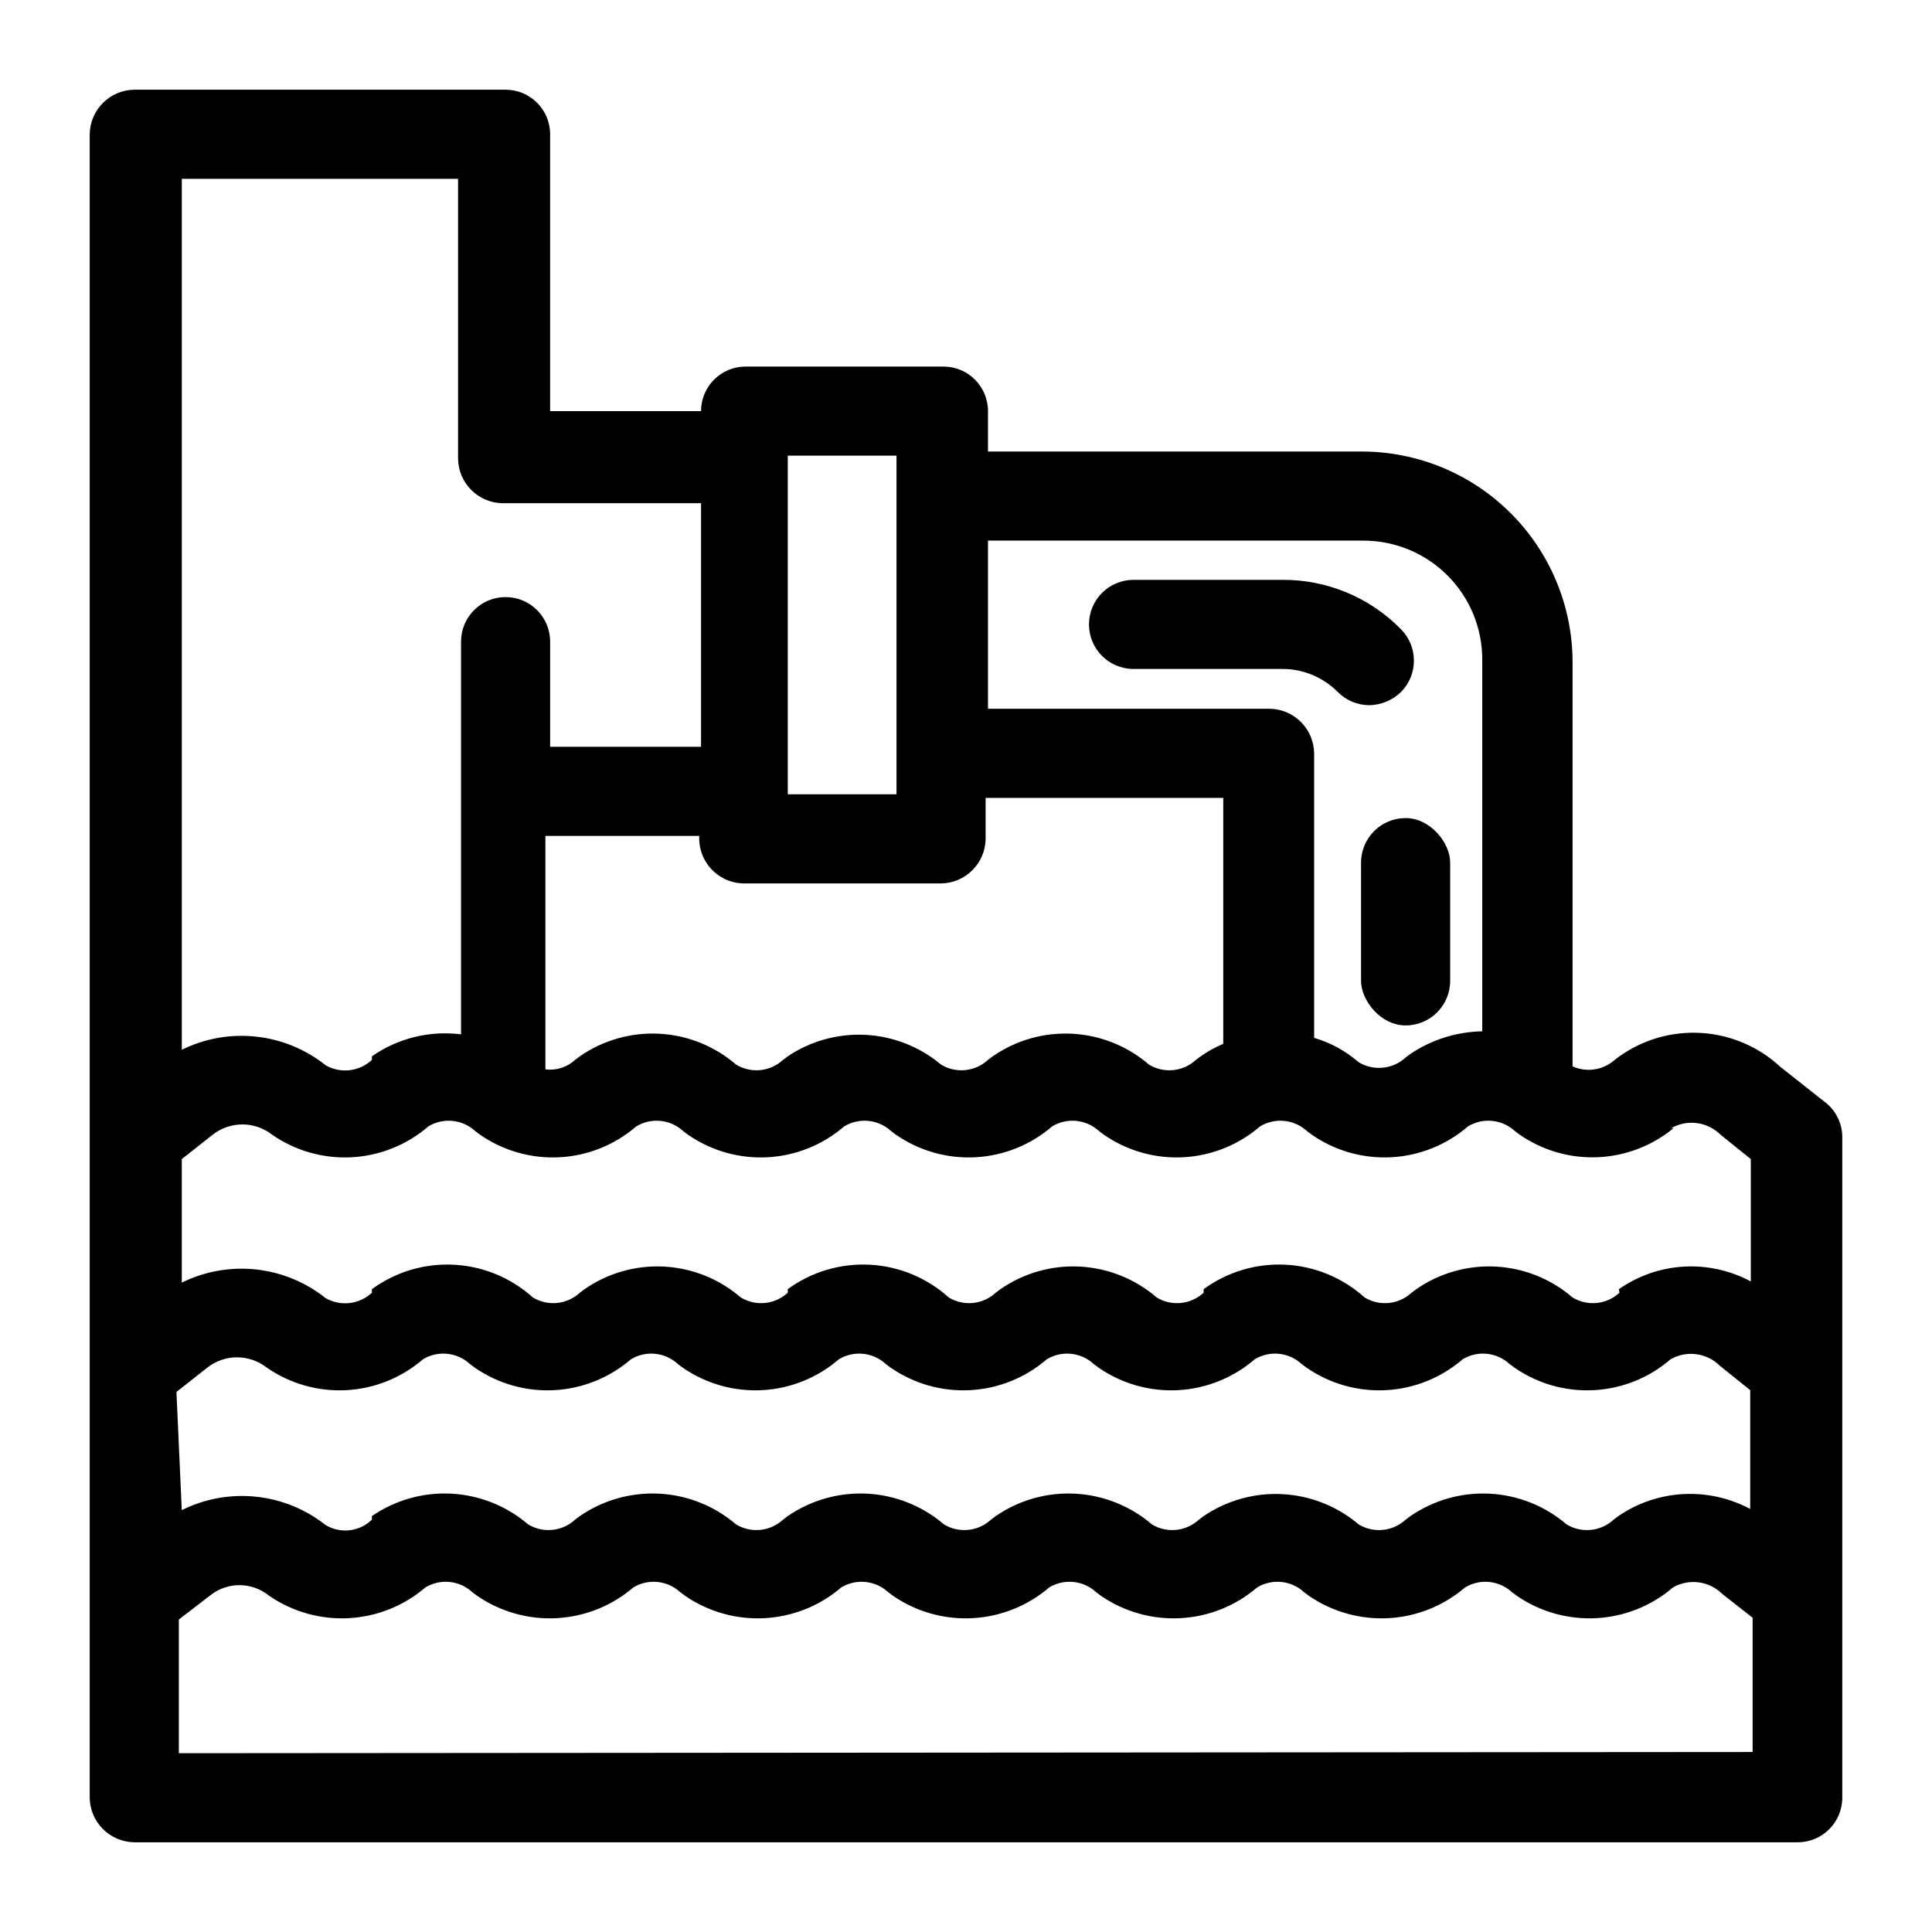
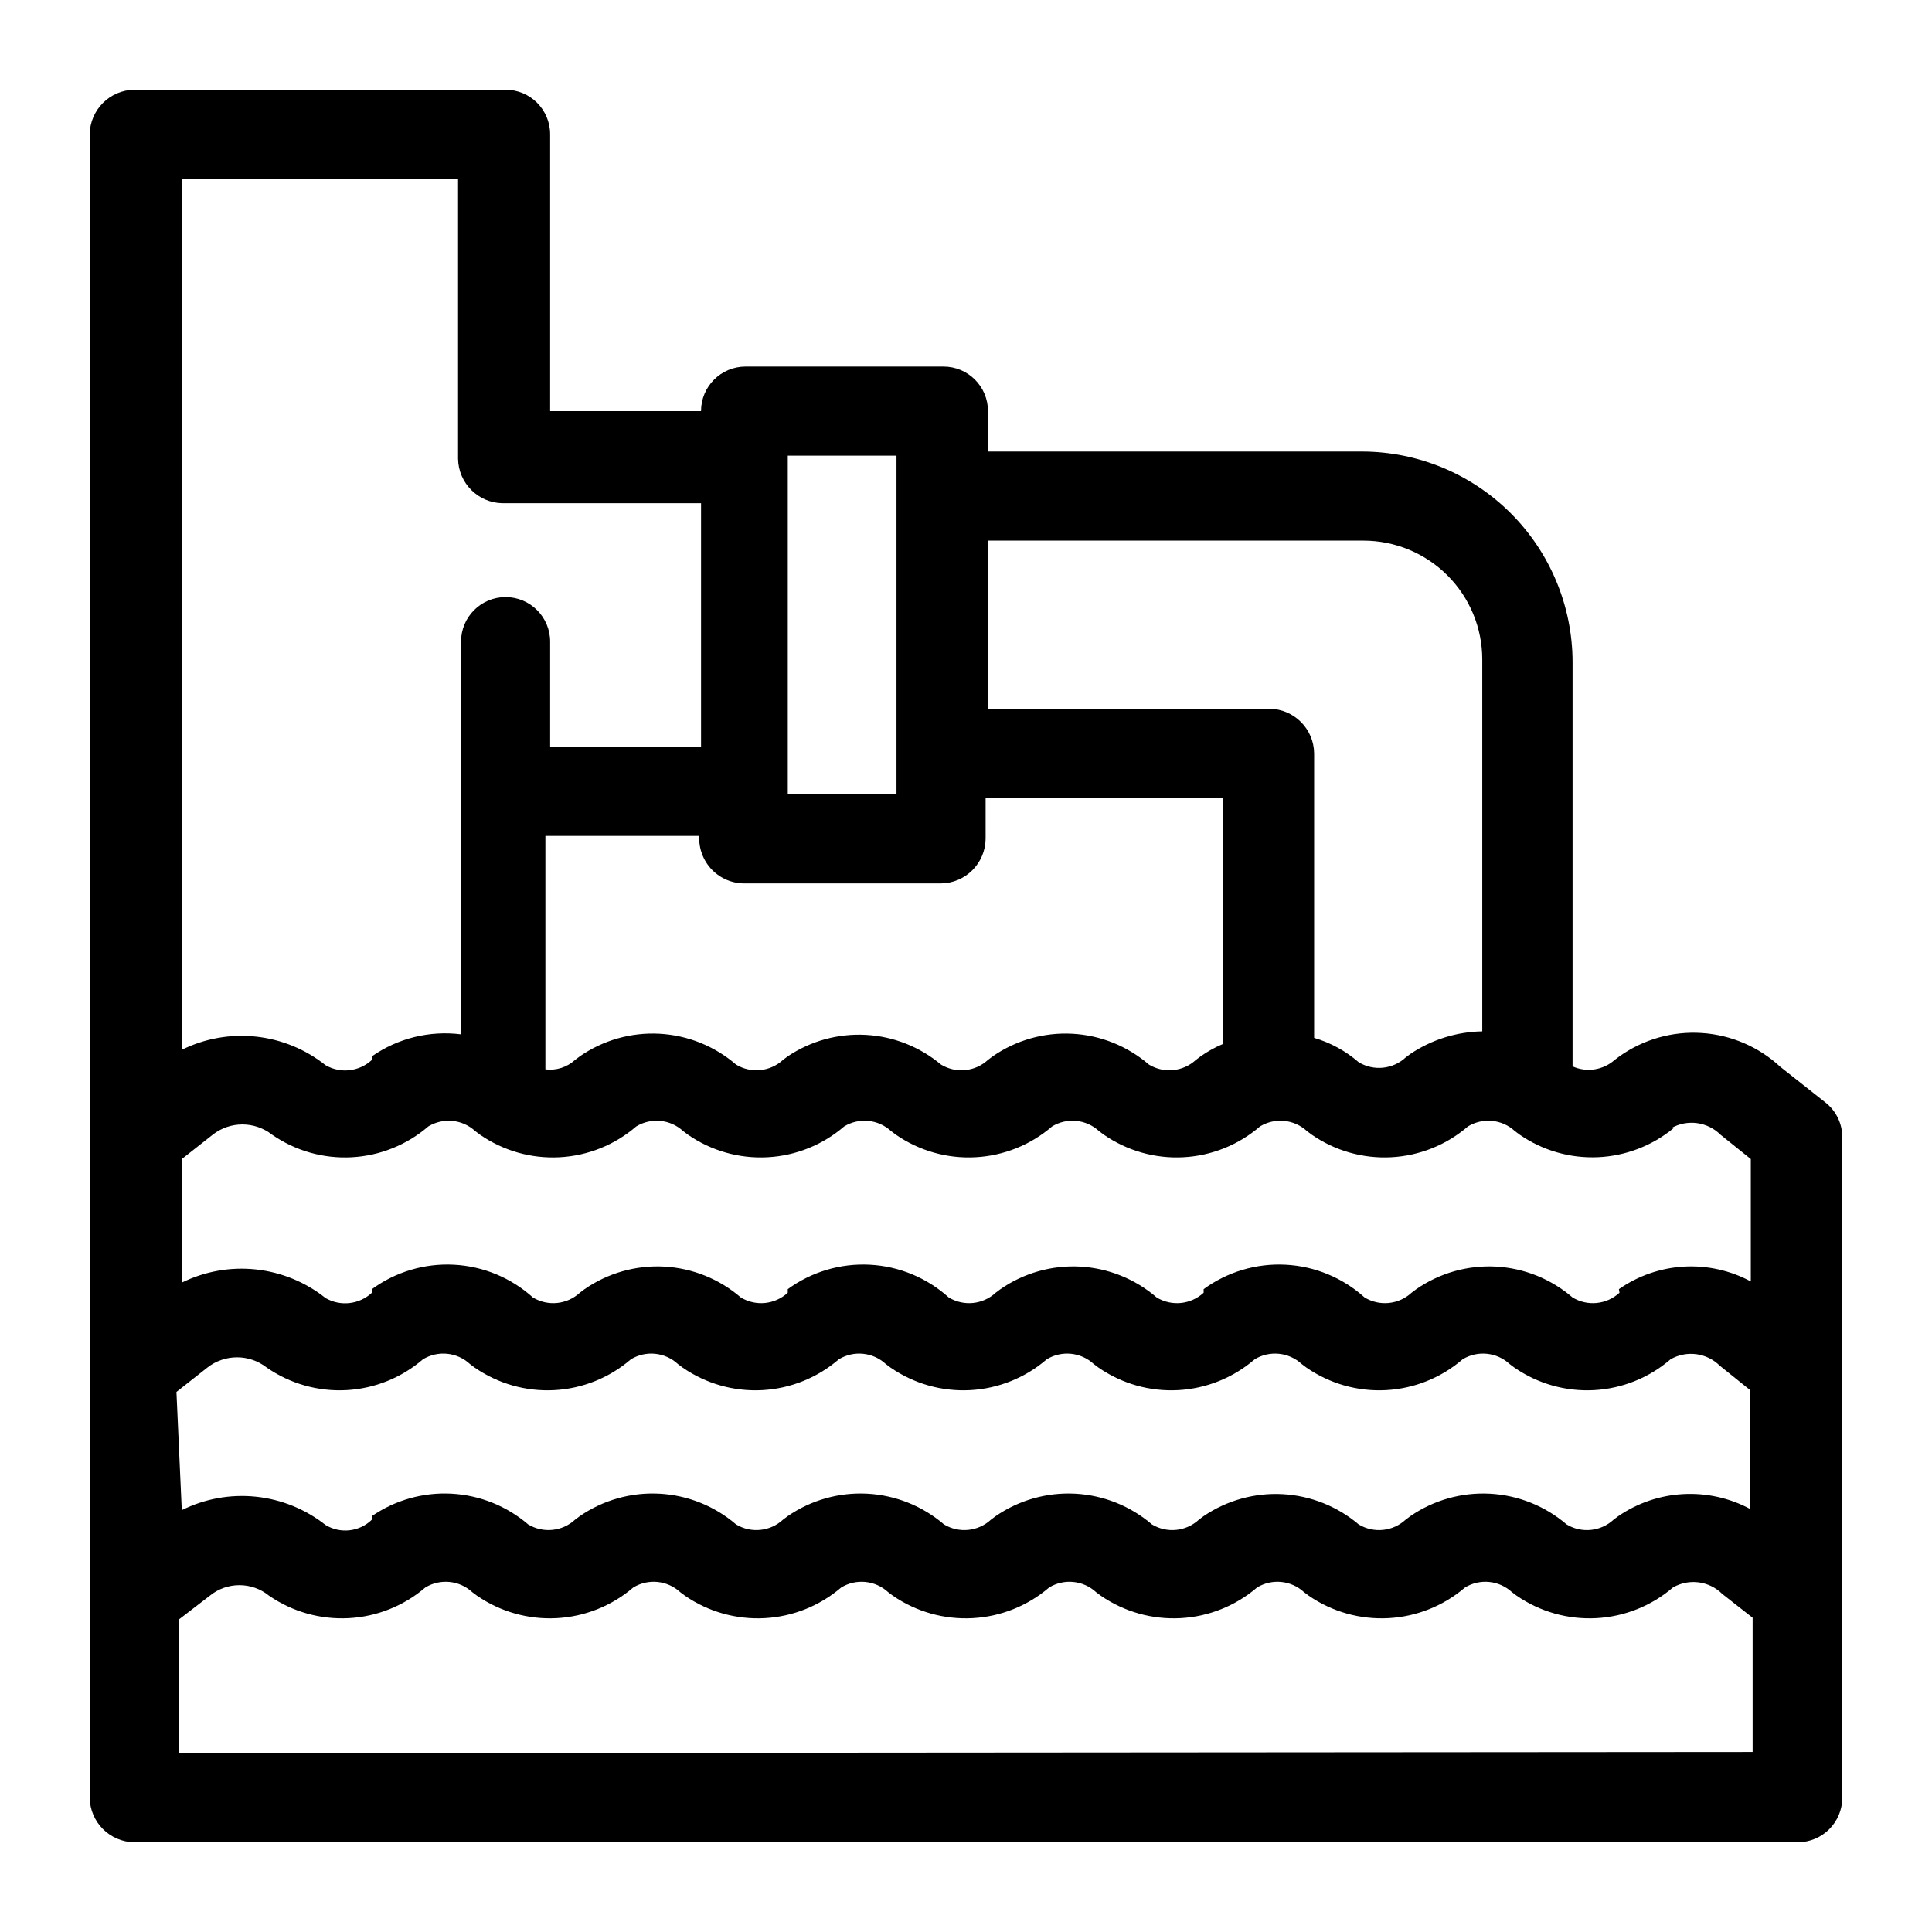
<svg xmlns="http://www.w3.org/2000/svg" fill="#000000" width="800px" height="800px" version="1.1" viewBox="144 144 512 512">
  <g>
    <path d="m615.85 426.76c-5.699-5.309-13.055-8.488-20.828-9.004-7.773-0.52-15.484 1.664-21.836 6.172l-1.258 0.945h-0.004c-3.055 2.731-7.434 3.41-11.176 1.73v-107.21c-0.043-14.77-5.926-28.922-16.371-39.367-10.441-10.441-24.594-16.328-39.363-16.367h-99.188v-10.707c0-6.523-5.285-11.809-11.809-11.809h-52.426c-6.523 0-11.809 5.285-11.809 11.809h-39.992v-73.367c0-6.523-5.285-11.809-11.809-11.809h-98.398c-6.484 0.086-11.723 5.324-11.809 11.809v440.83c0.086 6.488 5.324 11.723 11.809 11.809h440.83c6.523 0 11.809-5.285 11.809-11.809v-174.91c0.051-3.613-1.578-7.043-4.406-9.289zm-425.09 86.121 8.188-6.453c4.625-3.629 11.125-3.629 15.746 0 6.168 4.273 13.586 6.379 21.082 5.981 7.492-0.402 14.645-3.281 20.324-8.188 3.965-2.398 9.035-1.887 12.438 1.262l1.258 0.945h0.004c6.168 4.273 13.582 6.379 21.078 5.981 7.496-0.402 14.645-3.281 20.328-8.188 3.961-2.398 9.035-1.887 12.438 1.262l1.258 0.945c6.172 4.273 13.586 6.379 21.082 5.981 7.496-0.402 14.645-3.281 20.324-8.188 3.965-2.398 9.039-1.887 12.438 1.262l1.258 0.945h0.004c6.168 4.273 13.586 6.379 21.082 5.981 7.492-0.402 14.645-3.281 20.324-8.188 3.965-2.398 9.035-1.887 12.438 1.262l1.258 0.945h0.004c6.168 4.273 13.582 6.379 21.078 5.981 7.496-0.402 14.645-3.281 20.328-8.188 3.961-2.398 9.035-1.887 12.438 1.262l1.258 0.945c6.172 4.273 13.586 6.379 21.082 5.981 7.496-0.402 14.645-3.281 20.324-8.188 3.965-2.398 9.039-1.887 12.438 1.262l1.258 0.945h0.004c6.168 4.273 13.586 6.379 21.082 5.981 7.492-0.402 14.645-3.281 20.324-8.188 4.25-2.434 9.602-1.723 13.066 1.734l8.031 6.453v31.488c-5.441-2.918-11.578-4.281-17.742-3.949s-12.117 2.352-17.211 5.84l-1.258 0.945c-3.402 3.144-8.477 3.656-12.438 1.258-5.695-4.883-12.84-7.742-20.328-8.145-7.492-0.398-14.902 1.691-21.078 5.941l-1.258 0.945h-0.004c-3.402 3.144-8.473 3.656-12.438 1.258-5.668-4.805-12.754-7.625-20.176-8.023-7.418-0.398-14.766 1.648-20.914 5.82l-1.258 0.945h-0.004c-3.402 3.144-8.473 3.656-12.438 1.258-5.691-4.883-12.84-7.742-20.328-8.145-7.488-0.398-14.898 1.691-21.078 5.941l-1.258 0.945h-0.004c-3.398 3.144-8.473 3.656-12.438 1.258-5.691-4.883-12.84-7.742-20.328-8.145-7.488-0.398-14.898 1.691-21.078 5.941l-1.258 0.945c-3.402 3.144-8.477 3.656-12.438 1.258-5.695-4.883-12.84-7.742-20.328-8.145-7.492-0.398-14.902 1.691-21.078 5.941l-1.258 0.945h-0.004c-3.402 3.144-8.473 3.656-12.438 1.258-5.691-4.883-12.84-7.742-20.328-8.145-7.488-0.398-14.898 1.691-21.078 5.941v0.945c-3.289 3.223-8.344 3.805-12.281 1.414-5.324-4.203-11.73-6.805-18.477-7.5-6.75-0.699-13.555 0.539-19.625 3.566zm396.12-69.902c4.25-2.434 9.602-1.727 13.07 1.73l8.031 6.453v32.434h-0.004c-5.441-2.926-11.594-4.285-17.766-3.926-6.172 0.363-12.121 2.43-17.184 5.973l0.156 0.945c-3.402 3.148-8.477 3.66-12.438 1.262-5.68-4.906-12.832-7.785-20.328-8.188-7.496-0.398-14.91 1.707-21.078 5.981l-1.258 0.945h-0.004c-3.402 3.148-8.473 3.66-12.438 1.262-5.773-5.219-13.172-8.285-20.941-8.684-7.769-0.402-15.441 1.887-21.723 6.477v0.945c-3.402 3.148-8.477 3.66-12.441 1.262-5.68-4.906-12.828-7.785-20.324-8.188-7.496-0.398-14.91 1.707-21.082 5.981l-1.258 0.945c-3.402 3.148-8.477 3.66-12.438 1.262-5.777-5.219-13.172-8.285-20.941-8.684-7.773-0.402-15.445 1.887-21.727 6.477v0.945c-3.402 3.148-8.473 3.66-12.438 1.262-5.68-4.906-12.832-7.785-20.324-8.188-7.496-0.398-14.914 1.707-21.082 5.981l-1.258 0.945c-3.402 3.148-8.477 3.66-12.441 1.262-5.773-5.219-13.168-8.285-20.941-8.684-7.769-0.402-15.441 1.887-21.723 6.477v0.945c-3.336 3.121-8.32 3.695-12.281 1.418-5.305-4.231-11.707-6.859-18.453-7.586-6.75-0.723-13.562 0.488-19.648 3.492v-32.746l8.188-6.453v-0.004c4.621-3.625 11.125-3.625 15.746 0 6.168 4.277 13.582 6.379 21.078 5.981 7.496-0.398 14.648-3.277 20.328-8.184 3.961-2.398 9.035-1.887 12.438 1.258l1.258 0.945c6.172 4.277 13.586 6.379 21.082 5.981 7.496-0.398 14.645-3.277 20.324-8.184 3.965-2.398 9.039-1.887 12.441 1.258l1.258 0.945c6.168 4.277 13.586 6.379 21.082 5.981 7.492-0.398 14.645-3.277 20.324-8.184 3.965-2.398 9.035-1.887 12.438 1.258l1.258 0.945h0.004c6.168 4.277 13.582 6.379 21.078 5.981 7.496-0.398 14.648-3.277 20.328-8.184 3.961-2.398 9.035-1.887 12.438 1.258l1.258 0.945c6.172 4.277 13.586 6.379 21.082 5.981 7.496-0.398 14.645-3.277 20.324-8.184 3.965-2.398 9.039-1.887 12.441 1.258l1.258 0.945c6.168 4.277 13.586 6.379 21.082 5.981 7.492-0.398 14.645-3.277 20.324-8.184 3.965-2.398 9.035-1.887 12.438 1.258l1.258 0.945h0.004c6.059 4.188 13.32 6.285 20.676 5.973 7.359-0.312 14.418-3.019 20.102-7.703zm-81.551-155.71c8.348 0 16.359 3.32 22.262 9.223 5.906 5.906 9.223 13.914 9.223 22.266v98.559c-6.793 0.117-13.406 2.195-19.047 5.984l-1.258 0.945h-0.004c-3.402 3.144-8.473 3.656-12.438 1.258-3.426-2.977-7.453-5.18-11.809-6.457v-75.41c-0.082-6.488-5.32-11.727-11.809-11.809h-74.625v-44.559zm-152.56-22.512h28.812v89.742h-28.812zm-11.809 113.36h52.43c6.484-0.082 11.723-5.32 11.809-11.809v-10.863h62.977v65.184c-2.109 0.879-4.117 1.988-5.984 3.305l-1.258 0.945c-3.402 3.144-8.477 3.66-12.441 1.258-5.68-4.906-12.828-7.785-20.324-8.184-7.496-0.398-14.91 1.703-21.082 5.981l-1.258 0.945c-3.402 3.144-8.477 3.66-12.438 1.258-5.617-4.719-12.617-7.484-19.941-7.883-7.328-0.398-14.586 1.594-20.68 5.68l-1.258 0.945c-3.402 3.144-8.477 3.66-12.438 1.258-5.684-4.906-12.832-7.785-20.328-8.184-7.496-0.398-14.91 1.703-21.078 5.981l-1.258 0.945h-0.004c-2.121 1.965-5.004 2.887-7.871 2.519v-61.875h40.777c-0.18 3.336 1.047 6.594 3.379 8.988 2.336 2.391 5.562 3.699 8.902 3.606zm-75.57-186.72v74.152c0.086 6.488 5.324 11.727 11.809 11.809h52.586v64.551h-39.992v-27.867c0-6.519-5.285-11.809-11.809-11.809-6.519 0-11.805 5.289-11.805 11.809v104.07c-8.324-1.051-16.738 1.023-23.617 5.824v0.945c-3.336 3.121-8.32 3.695-12.281 1.418-5.305-4.231-11.707-6.863-18.453-7.586-6.75-0.727-13.562 0.484-19.648 3.492v-230.81zm-73.996 417.22v-35.426l8.188-6.297c4.578-3.746 11.164-3.746 15.742 0 6.18 4.25 13.59 6.336 21.078 5.938 7.488-0.398 14.637-3.262 20.328-8.145 3.965-2.398 9.039-1.883 12.438 1.262l1.258 0.945h0.004c6.18 4.25 13.59 6.336 21.078 5.938 7.488-0.398 14.637-3.262 20.328-8.145 3.965-2.398 9.035-1.883 12.438 1.262l1.258 0.945c6.18 4.25 13.59 6.336 21.078 5.938 7.492-0.398 14.637-3.262 20.332-8.145 3.961-2.398 9.035-1.883 12.438 1.262l1.258 0.945c6.18 4.25 13.59 6.336 21.078 5.938 7.488-0.398 14.637-3.262 20.328-8.145 3.965-2.398 9.039-1.883 12.438 1.262l1.258 0.945h0.004c6.18 4.25 13.59 6.336 21.078 5.938 7.488-0.398 14.637-3.262 20.328-8.145 3.965-2.398 9.035-1.883 12.438 1.262l1.258 0.945c6.18 4.25 13.59 6.336 21.078 5.938 7.492-0.398 14.637-3.262 20.332-8.145 3.961-2.398 9.035-1.883 12.438 1.262l1.258 0.945c6.18 4.25 13.59 6.336 21.078 5.938 7.488-0.398 14.637-3.262 20.328-8.145 4.25-2.434 9.602-1.723 13.07 1.734l8.031 6.297v35.582z" />
-     <path d="m444.4 321.28h39.516c5.504 0.012 10.777 2.223 14.641 6.141 2.215 2.215 5.215 3.461 8.348 3.465 3.117-0.07 6.094-1.305 8.344-3.465 4.602-4.609 4.602-12.078 0-16.688-8.289-8.449-19.656-13.164-31.488-13.066h-39.359c-6.523 0-11.809 5.285-11.809 11.805 0 6.523 5.285 11.809 11.809 11.809z" />
-     <path d="m516.5 360.8c6.519 0 11.809 6.519 11.809 11.809v31.332c0 6.519-5.285 11.809-11.809 11.809-6.519 0-11.809-6.519-11.809-11.809v-31.332c0-6.519 5.285-11.809 11.809-11.809z" />
  </g>
</svg>